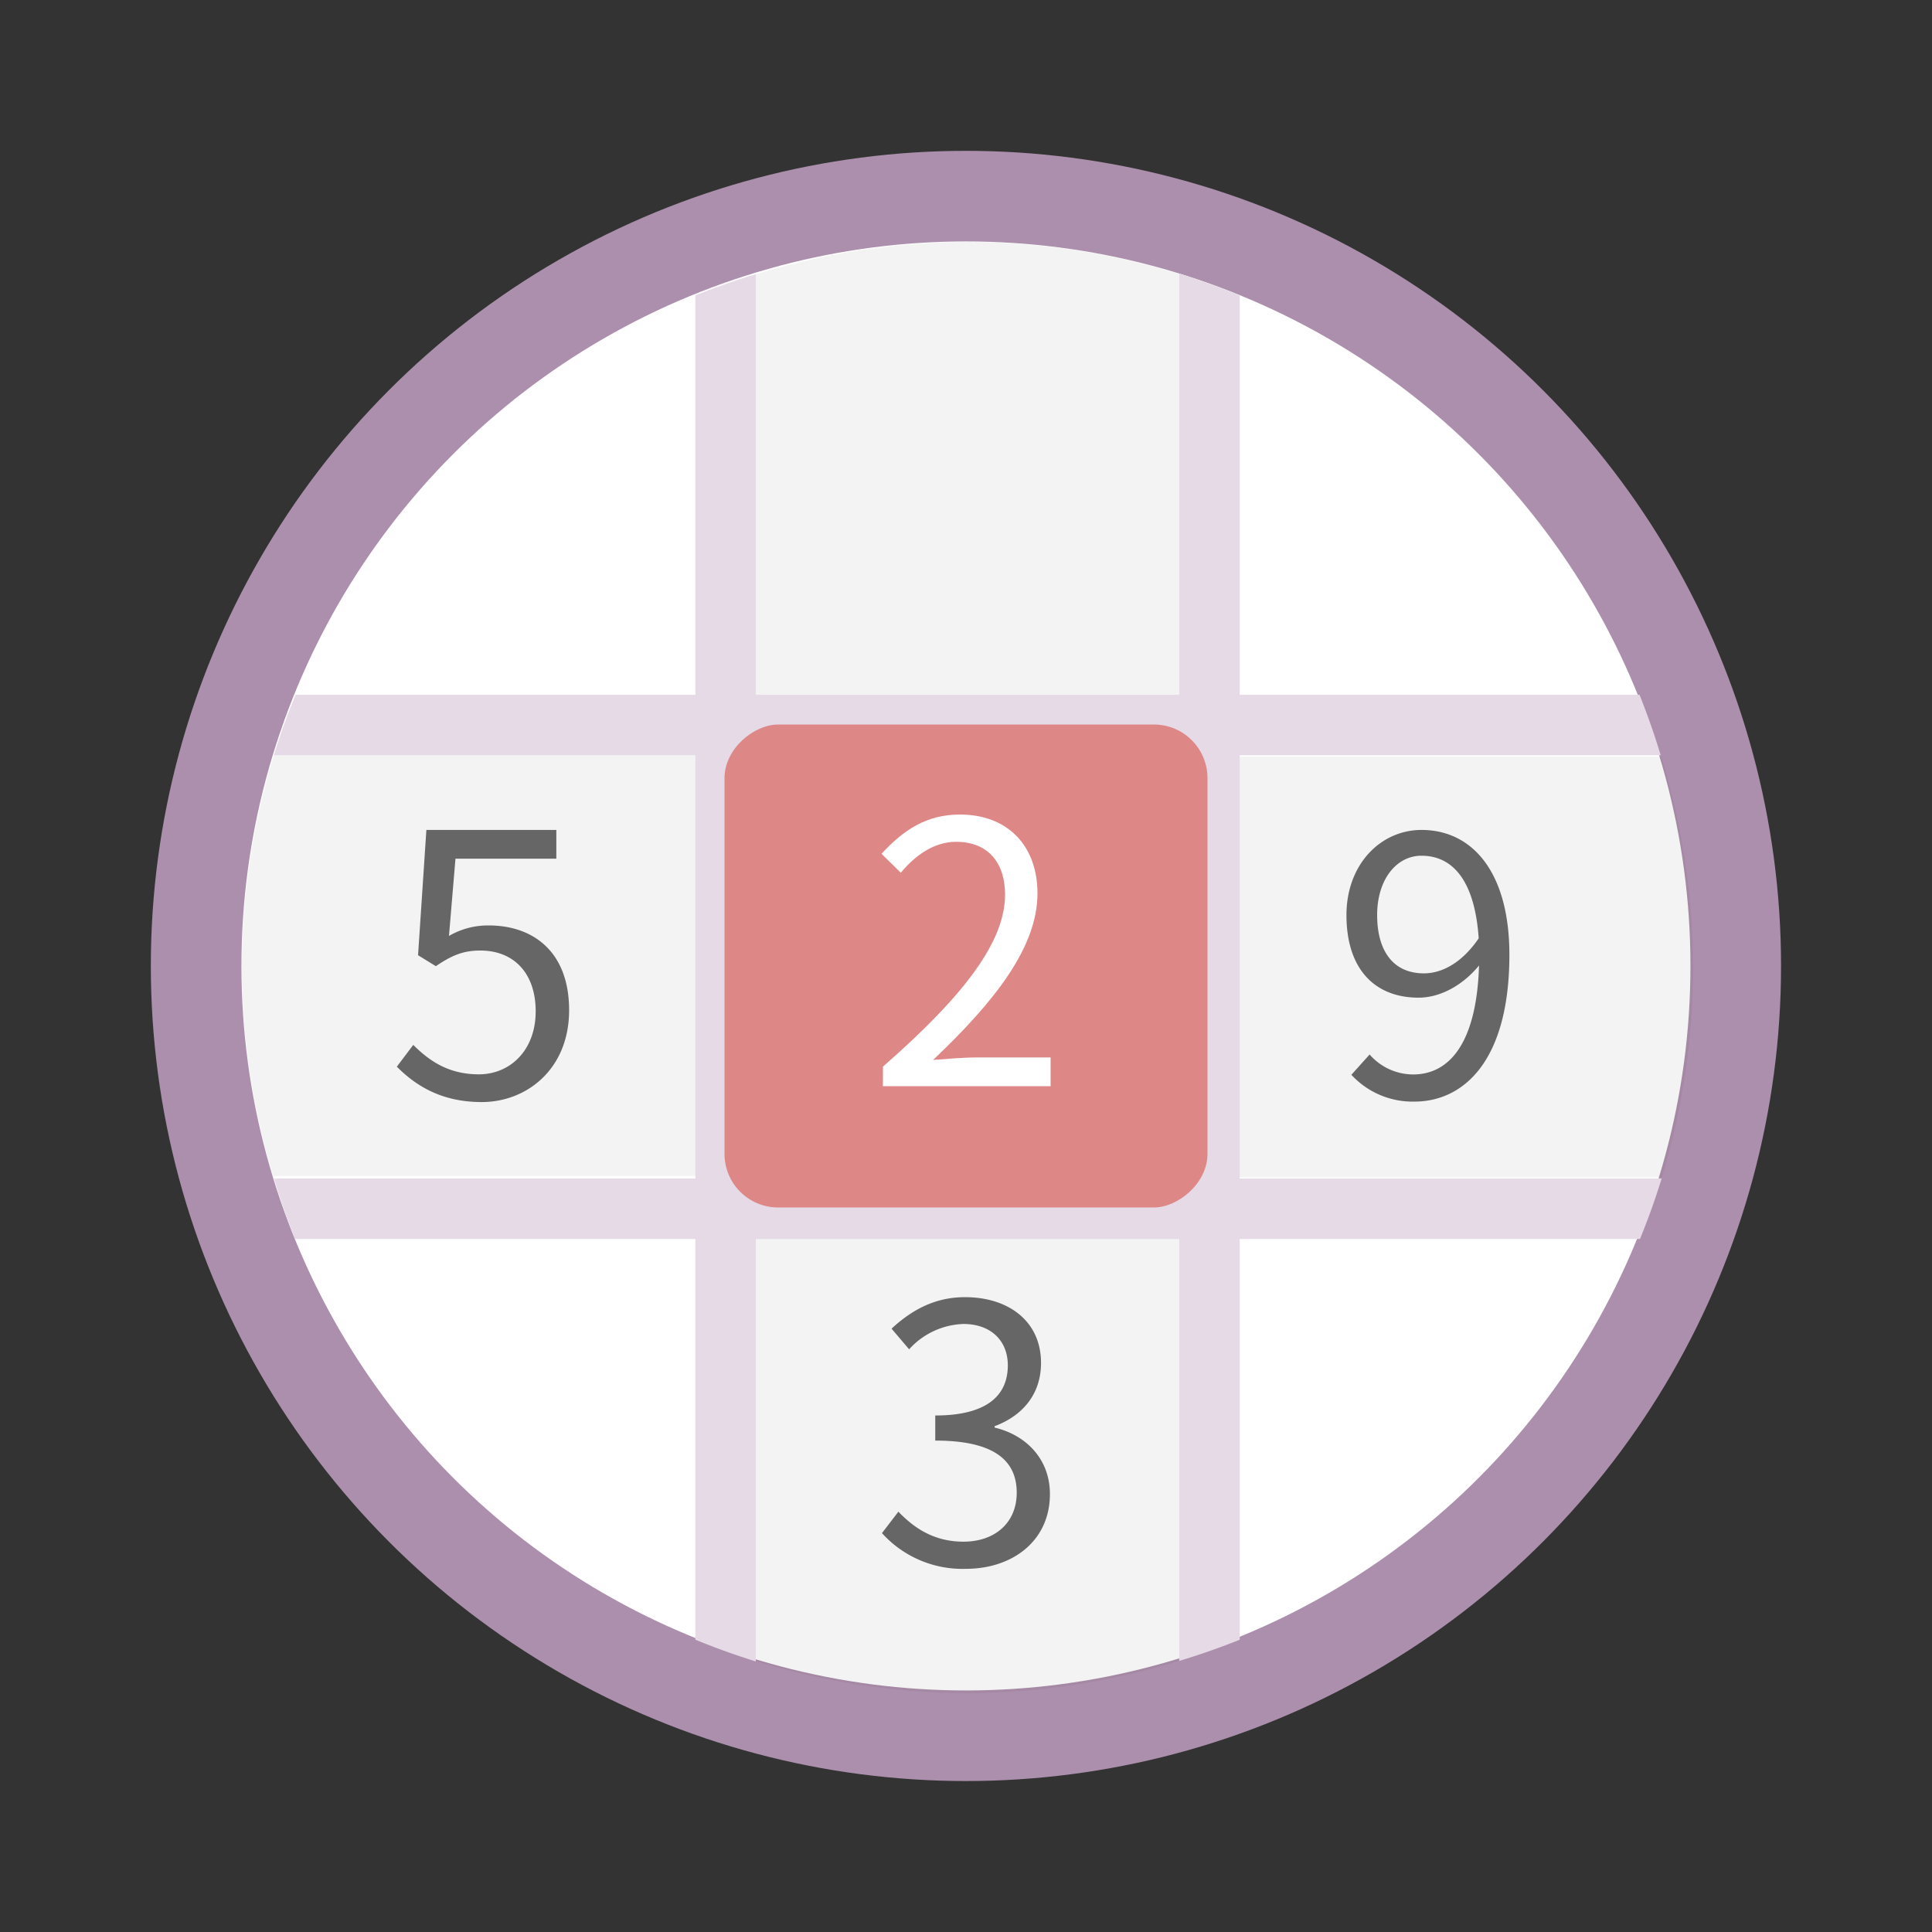
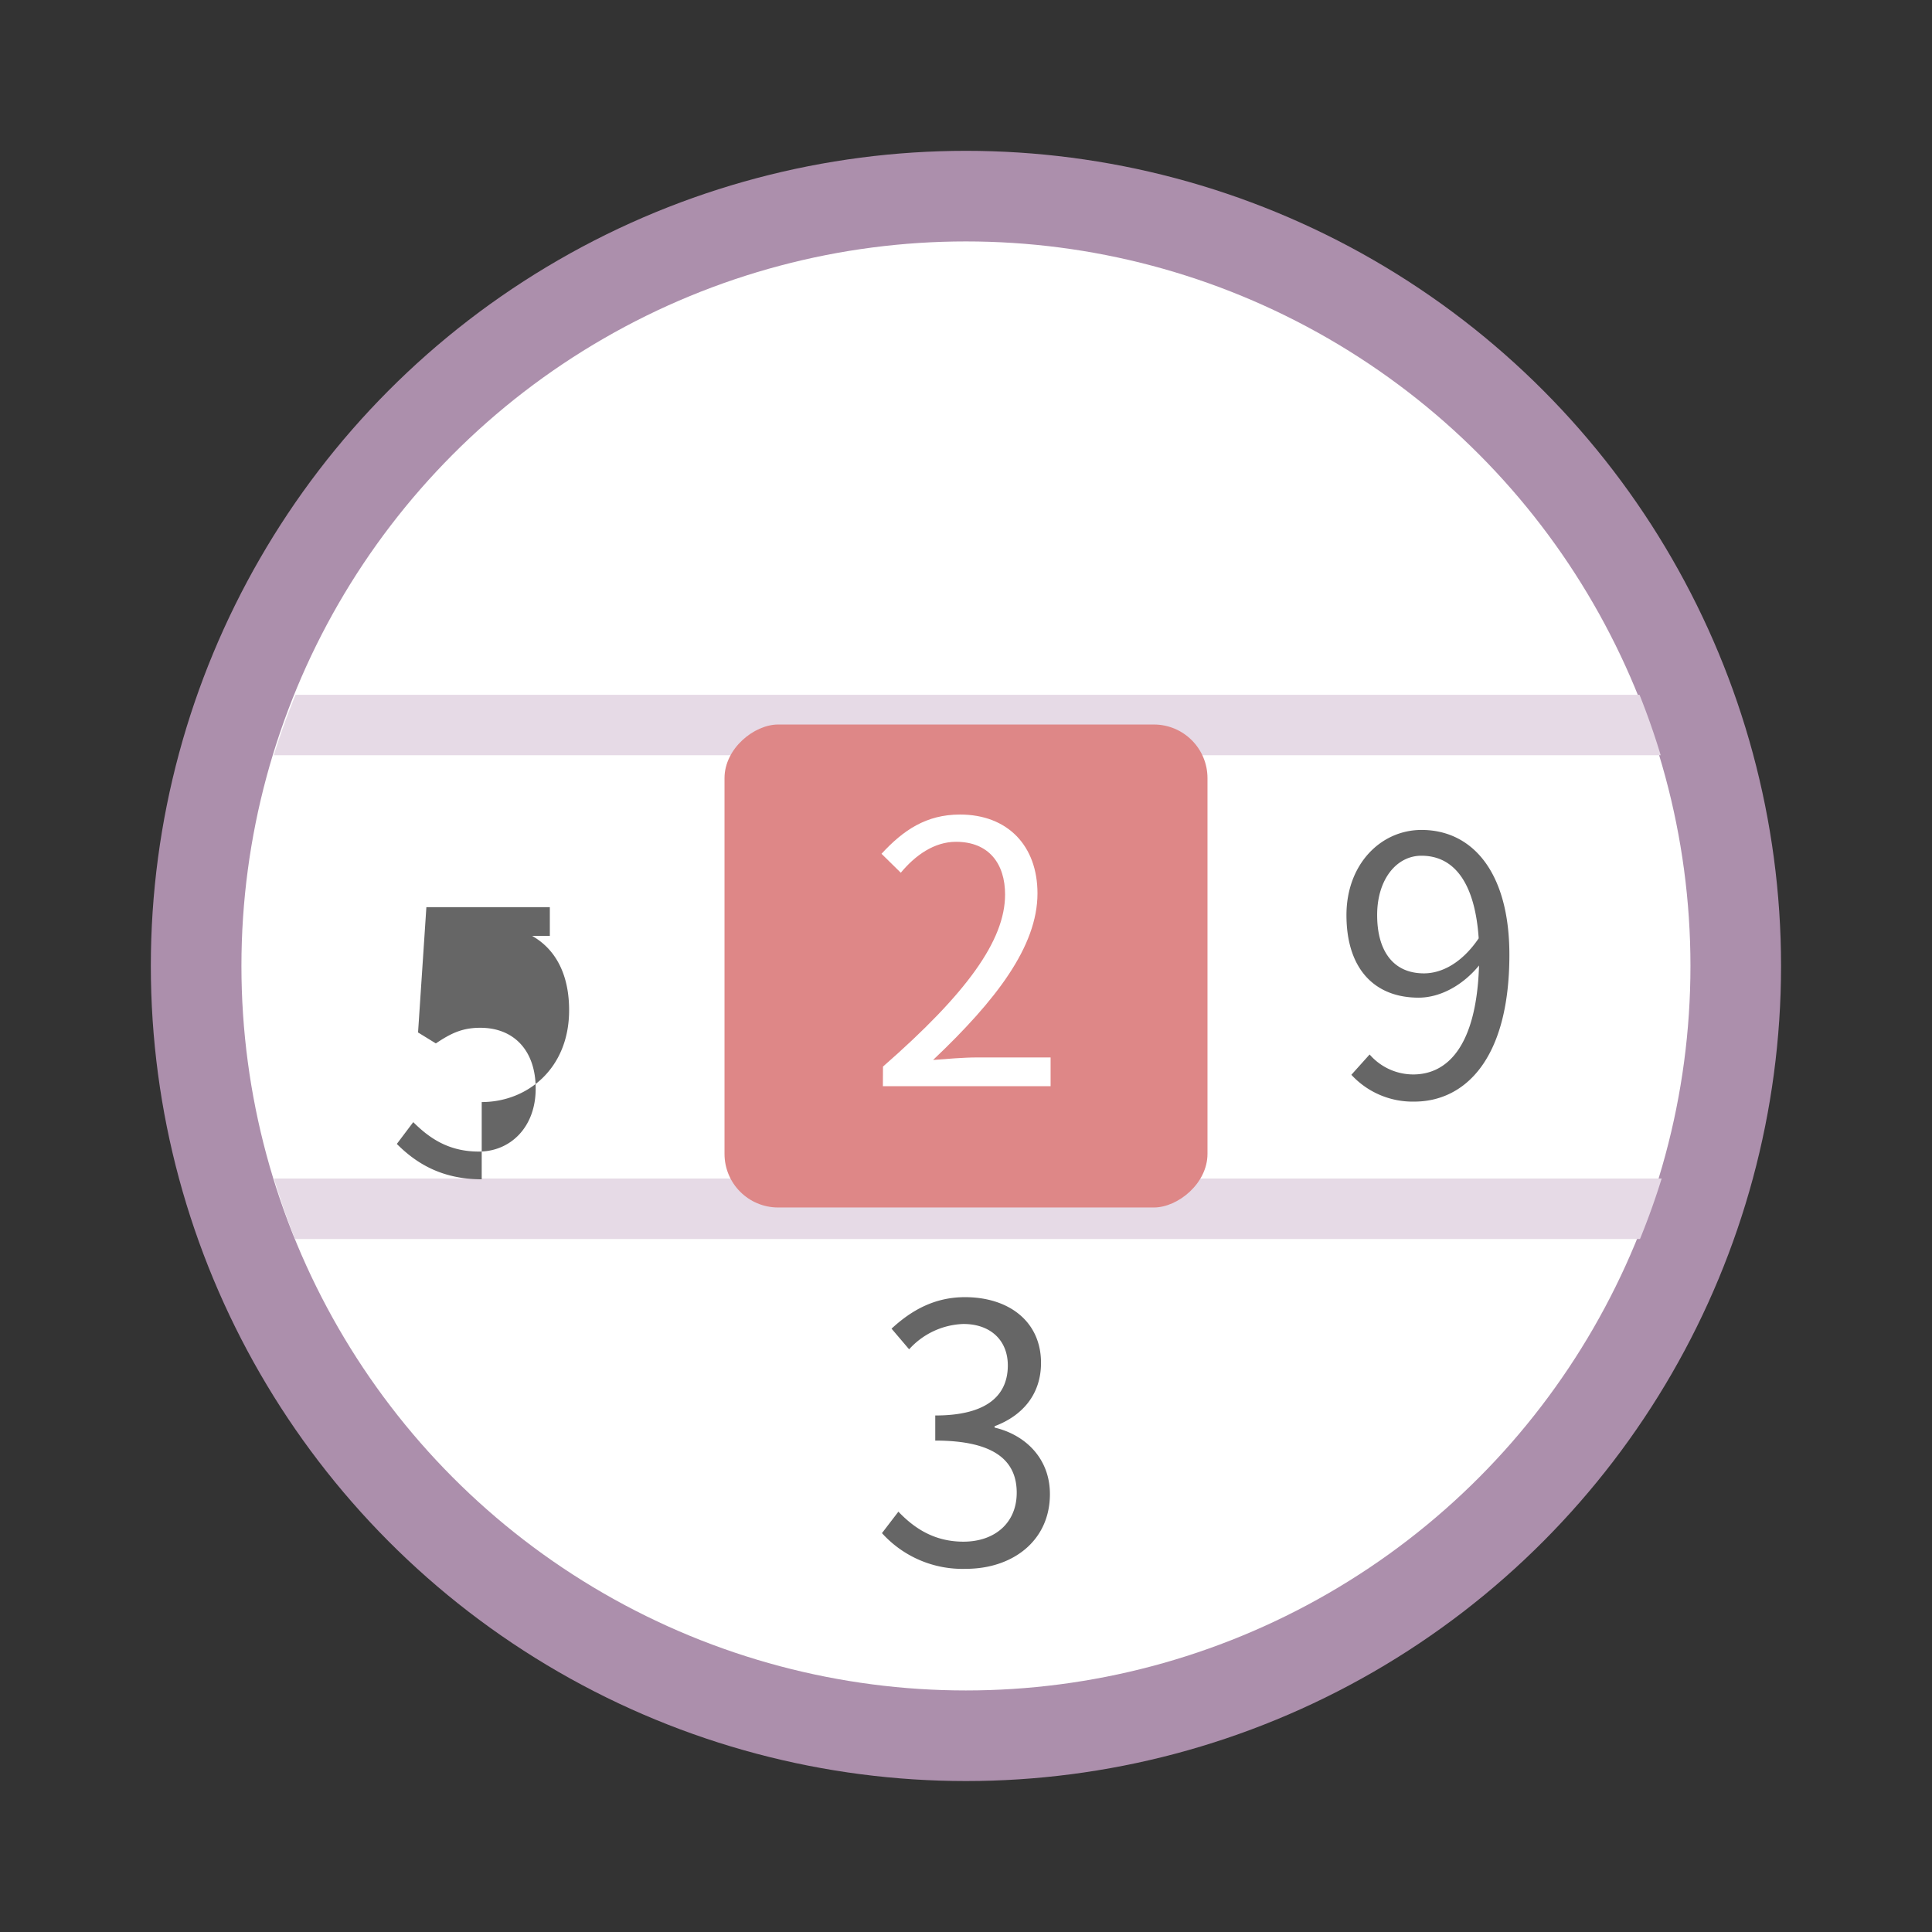
<svg xmlns="http://www.w3.org/2000/svg" width="64" height="64" viewBox="0 0 16.933 16.933">
  <rect x="0" y="0" width="16.933" height="16.933" fill="#333333" stroke="none" />
  <circle cx="8.466" cy="8.466" r="7.144" fill="#ac8fac" style="paint-order:stroke fill markers" />
  <circle cx="8.466" cy="8.466" r="6.35" fill="#fff" style="paint-order:stroke fill markers" />
-   <path transform="scale(.265)" d="M32 8a24 24 0 0 0-7.5 1.234V23.89h15V9.22A24 24 0 0 0 32 8zM9.055 24.979A24 24 0 0 0 8 32a24 24 0 0 0 1.031 6.893h15.971V24.98H9.055zM40 25.026v13.912h14.967A24 24 0 0 0 56 32a24 24 0 0 0-1.058-6.974H40zM24.5 39.98v14.8A24 24 0 0 0 32 56a24 24 0 0 0 7.5-1.234V39.981h-15z" opacity=".05" style="paint-order:markers stroke fill" />
-   <path transform="scale(.265)" d="M39.002 9.049v45.883a24 24 0 0 0 2-.7V9.77a24 24 0 0 0-2-.721zm-14.004.02a24 24 0 0 0-2 .699V54.23a24 24 0 0 0 2 .72V9.068z" fill="#e6dae6" style="paint-order:markers stroke fill" />
  <path transform="scale(.265)" d="M9.775 22.98a24 24 0 0 0-.72 1.998h45.87a24 24 0 0 0-.7-1.998H9.775zm-.714 15.998a24 24 0 0 0 .695 2H54.24a24 24 0 0 0 .717-2H9.06z" fill="#e6dae6" style="paint-order:markers stroke fill" />
-   <path d="M4.222 9.659c.396 0 .766-.29.766-.805 0-.514-.316-.743-.705-.743a.68.68 0 0 0-.348.092l.057-.677h.884v-.252H3.737l-.073 1.098.156.096c.134-.09.233-.137.39-.137.293 0 .485.198.485.533 0 .341-.224.552-.498.552-.272 0-.44-.124-.575-.258l-.144.191c.157.157.38.31.744.31z" fill="#666" />
+   <path d="M4.222 9.659c.396 0 .766-.29.766-.805 0-.514-.316-.743-.705-.743a.68.68 0 0 0-.348.092h.884v-.252H3.737l-.073 1.098.156.096c.134-.09.233-.137.39-.137.293 0 .485.198.485.533 0 .341-.224.552-.498.552-.272 0-.44-.124-.575-.258l-.144.191c.157.157.38.31.744.31z" fill="#666" />
  <rect transform="rotate(90)" x="6.35" y="-10.583" width="4.233" height="4.233" rx=".47" ry=".47" fill="#de8787" style="paint-order:markers stroke fill" />
  <g stroke-width=".265">
    <path d="M7.738 9.52h1.47v-.252h-.647c-.118 0-.262.013-.383.022.549-.52.915-.994.915-1.46 0-.417-.261-.691-.679-.691-.296 0-.497.137-.688.344l.169.166c.127-.153.293-.271.484-.271.29 0 .43.194.43.462 0 .402-.337.867-1.07 1.508z" fill="#fff" aria-label="2" />
    <path d="M8.466 13.75c.407 0 .736-.244.736-.655 0-.313-.216-.52-.485-.583V12.5c.241-.09.407-.276.407-.555 0-.363-.282-.576-.667-.576-.267 0-.47.116-.643.276l.154.181a.67.67 0 0 1 .476-.222c.238 0 .389.144.389.363 0 .248-.163.439-.636.439v.22c.53 0 .714.184.714.457 0 .266-.194.429-.467.429-.26 0-.435-.122-.57-.263l-.144.188a.95.95 0 0 0 .736.313z" fill="#666" aria-label="3" />
    <path d="M12.07 8.02c0-.313.17-.52.388-.52.295 0 .47.25.502.724-.147.216-.323.307-.48.307-.272 0-.41-.2-.41-.511zm.326 1.635c.432 0 .833-.357.833-1.287 0-.73-.329-1.094-.77-1.094-.358 0-.658.301-.658.746 0 .476.25.724.632.724.192 0 .389-.11.53-.282-.022.71-.279.955-.577.955a.507.507 0 0 1-.382-.175l-.16.178a.73.73 0 0 0 .552.235z" fill="#666" aria-label="9" />
  </g>
</svg>